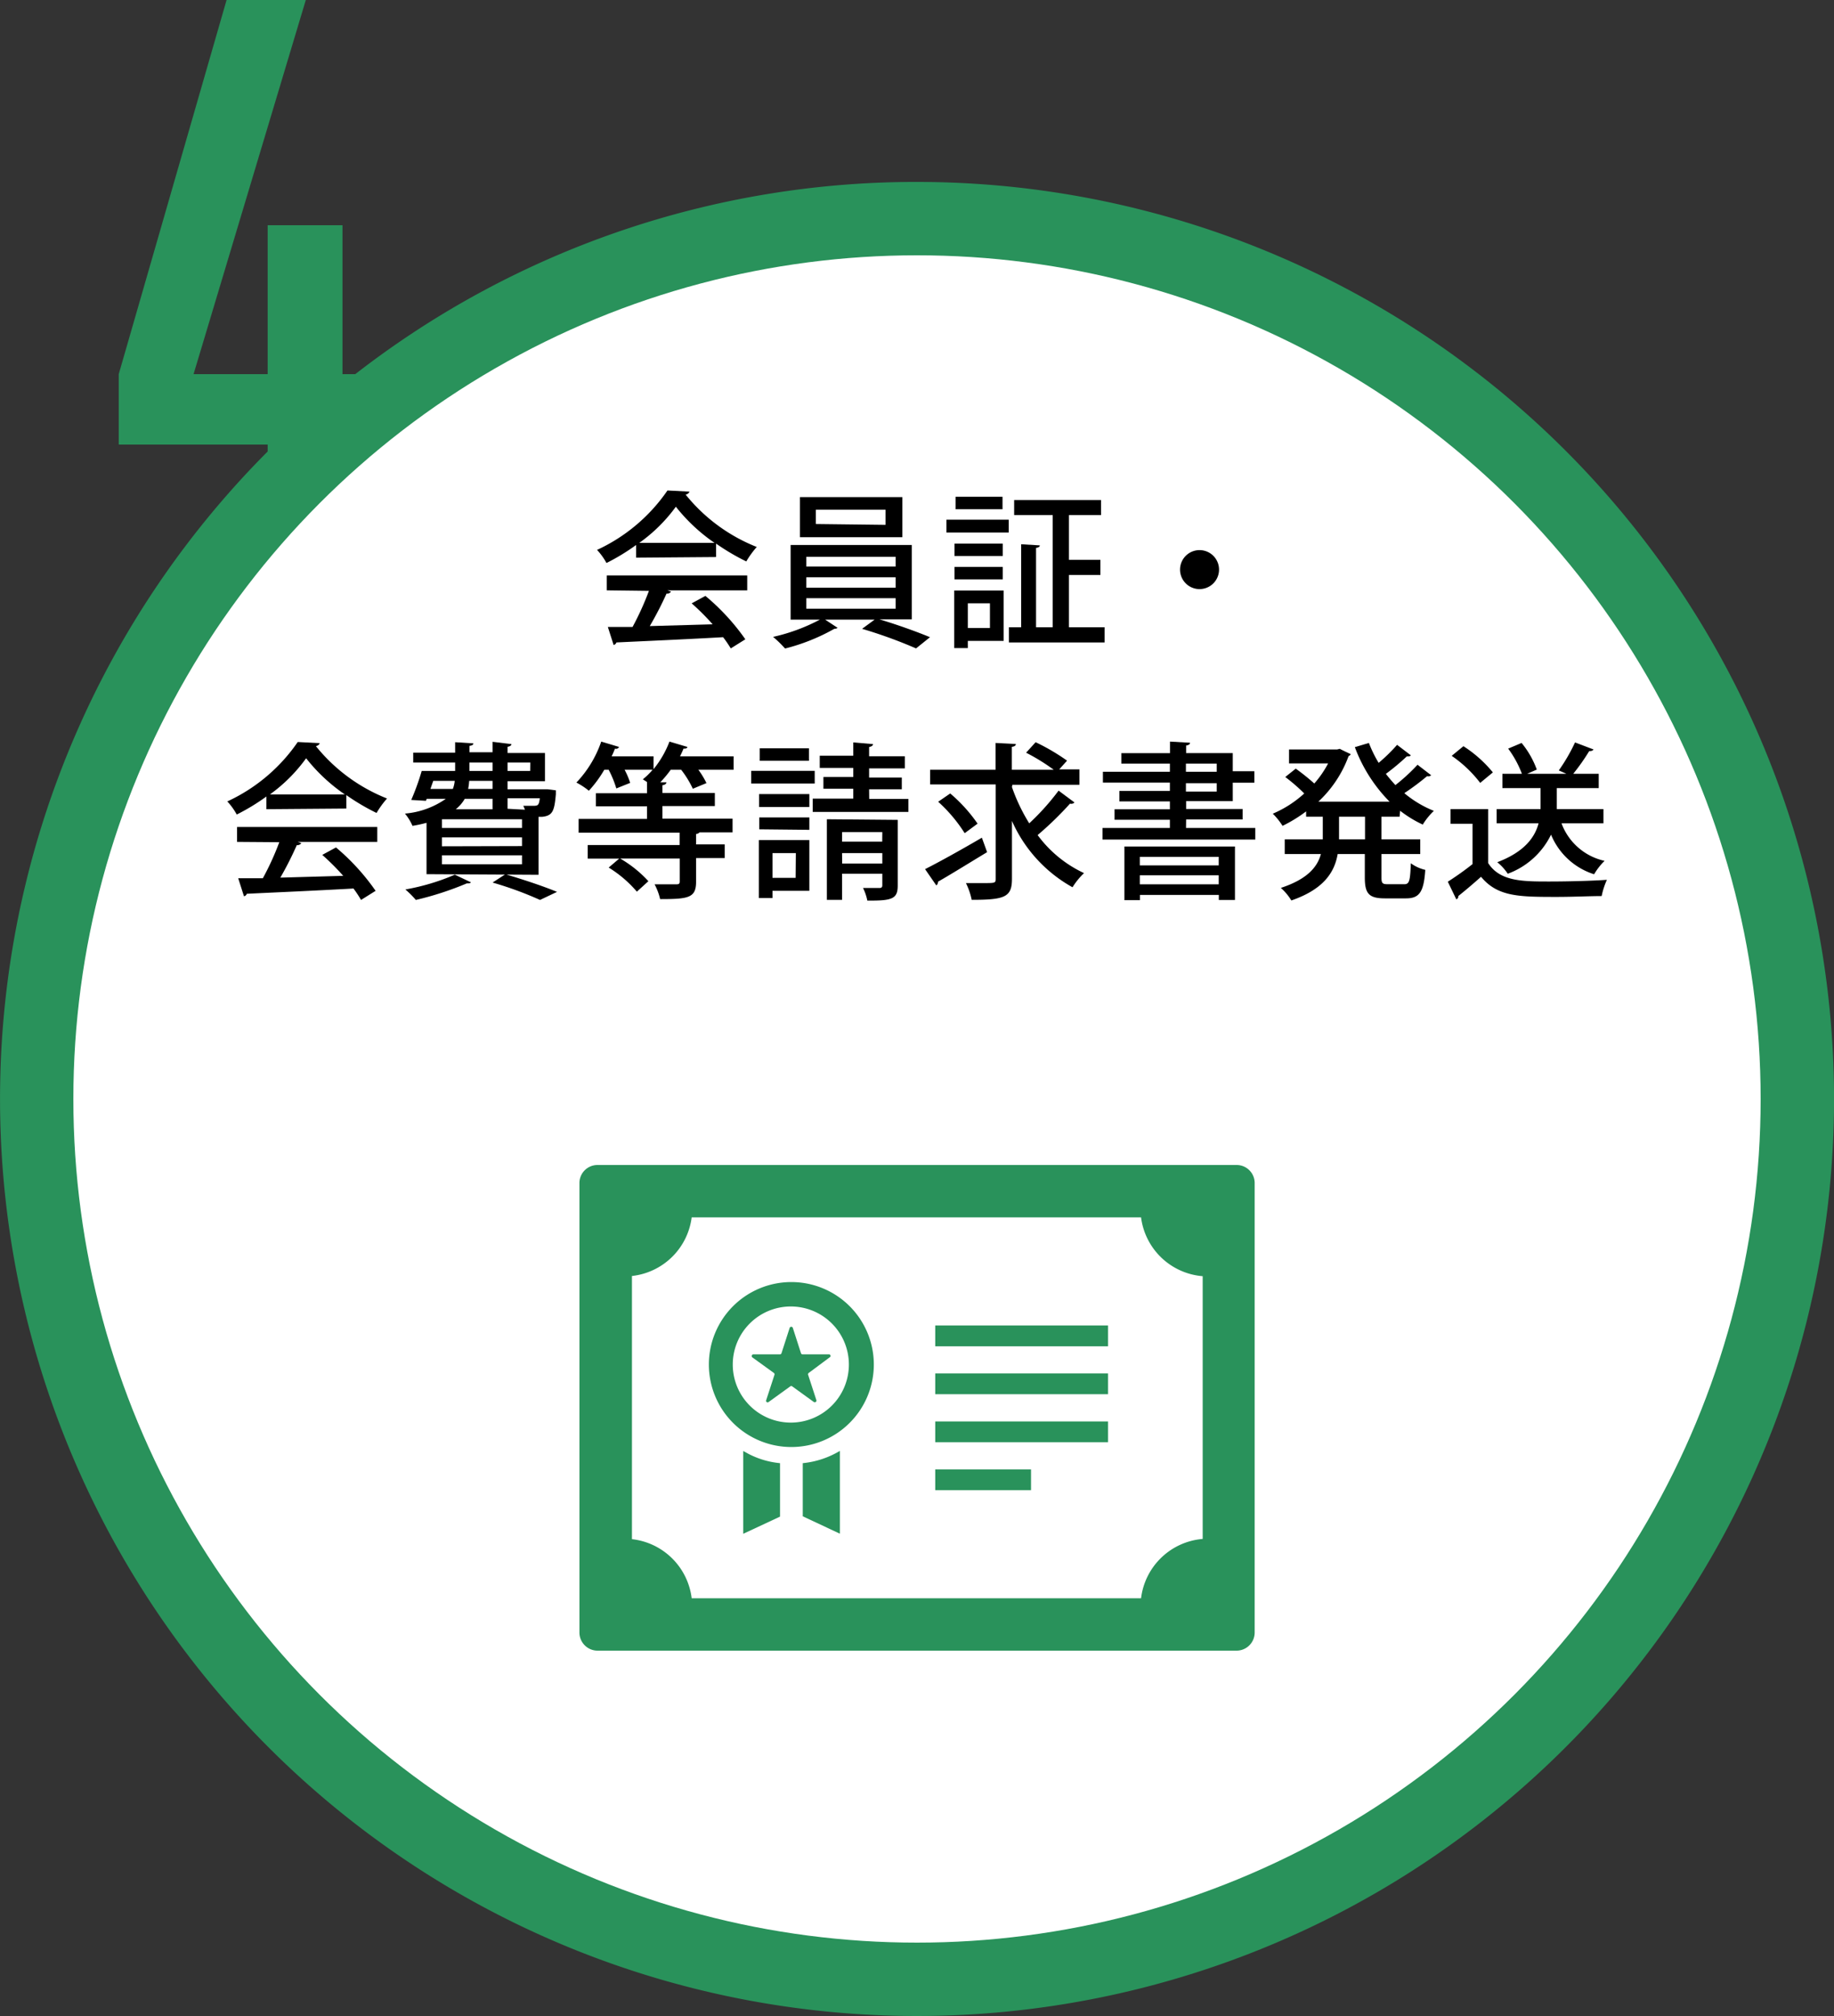
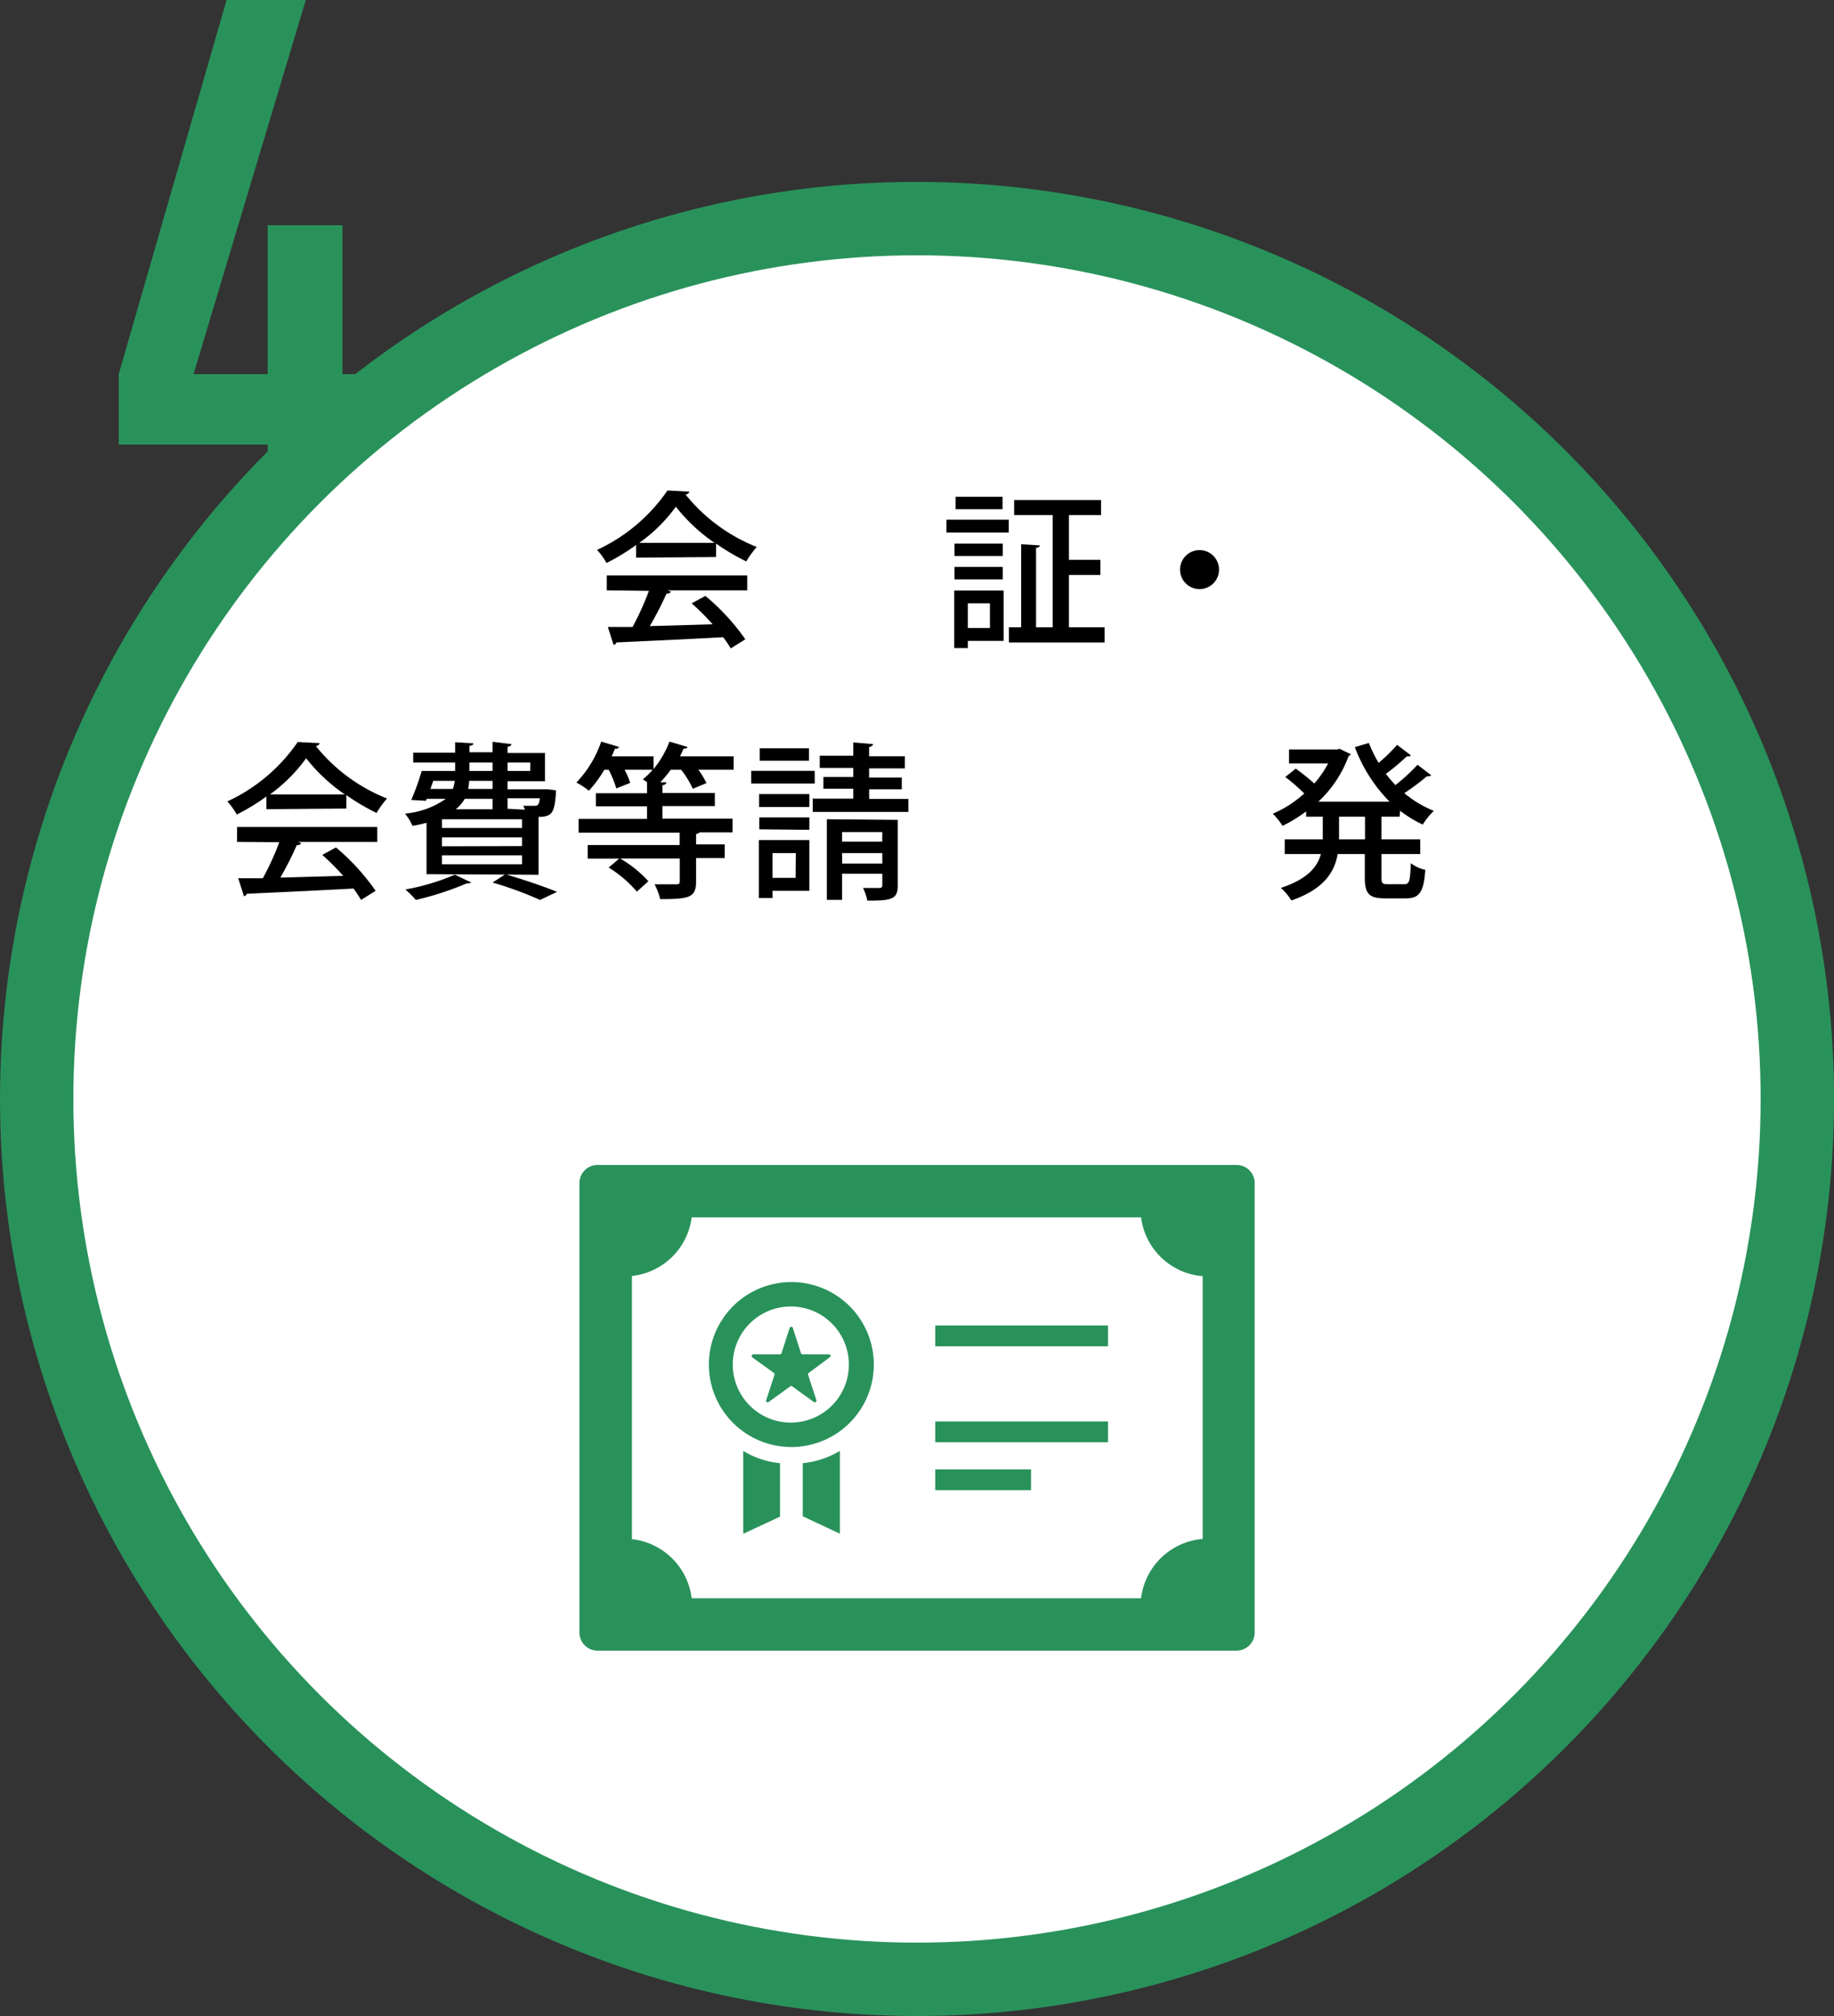
<svg xmlns="http://www.w3.org/2000/svg" viewBox="0 0 175 192.36">
  <rect x="0" y="0" width="175" height="192.36" fill="#333333" stroke="none" />
  <defs>
    <style>.cls-1{fill:#29925b;}.cls-2{fill:#fff;}</style>
  </defs>
  <g id="レイヤー_2" data-name="レイヤー 2">
    <g id="レイヤー_1-2" data-name="レイヤー 1">
      <path class="cls-1" d="M87.5,17.36A87.13,87.13,0,0,0,33.9,35.7H32.68V21.49H25.54V35.7H18.47L29.18,0H21.62L11.33,35.7v6.72H25.54v.66a87.5,87.5,0,1,0,62-25.72Z" />
      <circle class="cls-2" cx="87.5" cy="104.86" r="80.5" />
      <path d="M60.7,53.21V52a20,20,0,0,1-2.83,1.72,6.16,6.16,0,0,0-.9-1.25,16.57,16.57,0,0,0,6.72-5.67l2.1.11a.44.44,0,0,1-.37.28,16.52,16.52,0,0,0,6.79,5,8.85,8.85,0,0,0-1,1.38,21.23,21.23,0,0,1-2.88-1.7v1.28Zm-2.8,3.12V54.91H71.3v1.42H63.68l.35.12a.45.45,0,0,1-.43.19A32.35,32.35,0,0,1,62,59.74l6-.17a22.83,22.83,0,0,0-2-2l1.31-.71A21.2,21.2,0,0,1,71.12,61l-1.39.87A11.26,11.26,0,0,0,69,60.8c-3.75.21-7.68.38-10.18.5a.35.35,0,0,1-.27.24L58,59.82c.67,0,1.47,0,2.36,0a27.27,27.27,0,0,0,1.56-3.44ZM68.18,51.8a16.89,16.89,0,0,1-3.69-3.45A15.19,15.19,0,0,1,61,51.8Z" />
-       <path d="M87,59.1H83.92c1.63.48,3.6,1.19,4.82,1.7l-1.33,1.07A45.13,45.13,0,0,0,82.26,60l1.2-.88H78.73l1.2.79a.64.64,0,0,1-.32.09,18.86,18.86,0,0,1-4.7,1.88,10.93,10.93,0,0,0-1.14-1.11,17.82,17.82,0,0,0,4.47-1.65h-2.8V52H87ZM86.1,47.43v3.83H76.33V47.43Zm-9.16,5.7v.93h8.52v-.93Zm0,1.95v1h8.52v-1Zm0,2v1h8.52v-1Zm7.56-7V48.63H77.85V50Z" />
      <path d="M90.31,50.81V49.59h5.94v1.22Zm5.46,5.54v4.8H92.35v.69h-1.3V56.35Zm-.09-4.48v1.18h-4.6V51.87Zm-4.6,3.41V54.09h4.6v1.19Zm4.58-7.88v1.19H91.18V47.4Zm-1.2,10.17H92.35v2.35h2.11ZM102,59.85h3.4V61.3H96.27V59.85h1.17V51.93l1.78.11c0,.12-.12.21-.36.24v7.57h1.59V49.15H96.77V47.71h8.29v1.44H102v4.27h3v1.44h-3Z" />
      <path d="M116.32,54.35a1.86,1.86,0,1,1-1.86-1.86A1.86,1.86,0,0,1,116.32,54.35Z" />
      <path d="M25.42,77.21V76a20,20,0,0,1-2.83,1.72,6.16,6.16,0,0,0-.9-1.25,16.57,16.57,0,0,0,6.72-5.67l2.1.11a.45.45,0,0,1-.37.28,16.52,16.52,0,0,0,6.79,5,8.85,8.85,0,0,0-1,1.38,21.23,21.23,0,0,1-2.88-1.7v1.28Zm-2.8,3.12V78.91H36v1.42H28.4l.35.12a.45.45,0,0,1-.43.19,32.35,32.35,0,0,1-1.57,3.1l6-.17a22.83,22.83,0,0,0-2-2l1.31-.71A21.2,21.2,0,0,1,35.84,85l-1.39.87a11.26,11.26,0,0,0-.72-1.09c-3.75.21-7.68.38-10.18.5a.35.35,0,0,1-.27.24l-.55-1.72c.67,0,1.47,0,2.35,0a26,26,0,0,0,1.57-3.44ZM32.9,75.8a16.67,16.67,0,0,1-3.69-3.45,15.19,15.19,0,0,1-3.45,3.45Z" />
      <path d="M40.7,83.41v-4.9a12.94,12.94,0,0,1-1.34.29,4.92,4.92,0,0,0-.72-1.17,7.94,7.94,0,0,0,3.9-1.41H40.72l-.08.19-1.4-.08a23.57,23.57,0,0,0,1-2.77h3.19v-.8h-4v-.94h4v-1l1.74.11c0,.13-.13.21-.37.24v.61H47v-1L48.8,71c0,.13-.13.21-.37.26v.59H52v2.69H48.43v.77H51.9l.33,0,.81.1,0,.37c-.14,1.6-.3,2.06-1.33,2.16h-.32v5.53Zm4.24.78c-.09.1-.17.1-.4.1a30.12,30.12,0,0,1-4.86,1.58,9,9,0,0,0-1-1,21.25,21.25,0,0,0,4.72-1.41Zm-3.6-9.68-.27.77h2.14a2.88,2.88,0,0,0,.18-.77ZM49.81,79v-.83H42.17V79Zm0,1.73V79.9H42.17v.85Zm0,1.74v-.86H42.17v.86ZM47,76.22H44.35a3.75,3.75,0,0,1-.86,1H47Zm0-.94v-.77H44.77a6.22,6.22,0,0,1-.1.77Zm-2.21-2.52v.8H47v-.8Zm6.74,13.11A34.06,34.06,0,0,0,47,84.21l1.22-.79c1.76.51,3.76,1.19,4.93,1.68Zm-.93-13.11H48.43v.8h2.16Zm-.51,4.5a2.57,2.57,0,0,0-.16-.37c.35,0,.66,0,.86,0,.53,0,.63,0,.72-.72H48.43v1Z" />
      <path d="M70,72.17v1.28H66.64a8.12,8.12,0,0,1,.77,1.27l-1.3.54A9.52,9.52,0,0,0,65,73.45h-1a11.47,11.47,0,0,1-1,1.2l.59,0c0,.13-.12.23-.38.28v.73h5v1.25h-5v1.2H69.9v1.31H66.75a.42.42,0,0,1-.33.15v1h2.73v1.3H66.42v2.27c0,1.54-.74,1.65-3.43,1.65a5.74,5.74,0,0,0-.53-1.41c.93,0,1.79,0,2.07,0s.33-.08.33-.29V81.92H59.18a11.45,11.45,0,0,1,2.69,2.16l-1.1,1a11.28,11.28,0,0,0-2.69-2.3l1-.85h-3v-1.3h8.77V79.45H55.21V78.14h6.53v-1.2H56.86V75.69h4.88V74.62l-.4-.26a6.61,6.61,0,0,0,.93-.91H59.6a7.11,7.11,0,0,1,.53,1.25l-1.32.53a10,10,0,0,0-.73-1.78h-.42a11.41,11.41,0,0,1-1.47,2A6.94,6.94,0,0,0,55,74.67a10.73,10.73,0,0,0,2.37-3.91l1.7.51a.31.31,0,0,1-.39.16,7.87,7.87,0,0,1-.32.74h4v1.22a9.45,9.45,0,0,0,1.52-2.63l1.71.51c0,.12-.17.18-.37.16-.09.24-.22.5-.33.74Z" />
      <path d="M77.74,73.55v1.21H71.68V73.55Zm-.51,6.61V85H73.71v.69h-1.3V80.16Zm0-4.39V77H72.43V75.77Zm-4.78,3.36V78h4.78v1.18Zm4.74-7.73v1.19H72.49V71.4Zm-1.25,10H73.71v2.36h2.21Zm7-5.17h3.74v1.24H77.55V76.2h3.87v-.94H78.57V74.14h2.85v-.87h-3.2V72.11h3.2V70.84L83.3,71c0,.13-.12.23-.37.28v.88h3.41v1.16H82.93v.87h3.12v1.12H82.93Zm2.72,2v6.26c0,1.25-.48,1.47-2.9,1.44a4.73,4.73,0,0,0-.41-1.2c.67,0,1.37,0,1.56,0s.28-.07.28-.26V83.37H80.35v2.49H78.9V78.17Zm-1.47,1.17H80.35v.91h3.83Zm-3.83,3h3.83v-1H80.35Z" />
-       <path d="M88.27,82.93c1.37-.69,3.47-1.86,5.42-3l.5,1.38c-1.66,1-3.47,2.13-4.69,2.82a.37.37,0,0,1-.16.35Zm8.29-7.83a17.18,17.18,0,0,0,1.65,3.46,23.14,23.14,0,0,0,2.8-3.12l1.52,1.13a.44.44,0,0,1-.43.11,31.75,31.75,0,0,1-3.09,3,11.54,11.54,0,0,0,4.43,3.63,6.62,6.62,0,0,0-1.1,1.35,13.46,13.46,0,0,1-5.78-6.33v5.53c0,1.73-.66,2-3.84,2a6.75,6.75,0,0,0-.55-1.6l1.7,0c1.07,0,1.14,0,1.14-.41v-9H88.75V73.45H95V70.89l1.93.1c0,.14-.11.24-.38.27v2.19h4a19.13,19.13,0,0,0-2.64-1.63l.91-1a20,20,0,0,1,3,1.76l-.75.83H103v1.47h-6.4Zm-5.89.61a14.79,14.79,0,0,1,2.61,2.88l-1.23.91a14.42,14.42,0,0,0-2.53-3Z" />
-       <path d="M113.17,79h6.61v1.11H105.2V79h6.43v-.78h-5.28v-1h5.28v-.75h-4.82v-1h4.82v-.8h-6.39V73.64h6.39v-.78H107v-1h4.64v-1.1l1.91.11c0,.15-.12.23-.37.27v.72h4.45v1.73h2.06v1.09h-2.06v1.76h-4.45v.75h5.39v1h-5.39Zm-5.88,6.89V80.77h10.55v5.1H116.3v-.48h-7.53v.5Zm9-4.13h-7.53v.81h7.53Zm-7.53,2.62h7.53v-.86h-7.53Zm4.4-11.52v.78h2.94v-.78Zm0,1.87v.8h2.94v-.8Z" />
      <path d="M133.55,77.93h-1.73v2.16h3.7v1.4h-3.7v2.24c0,.56.1.64.61.64H134c.48,0,.56-.32.62-2A3.78,3.78,0,0,0,136,83c-.14,2.11-.56,2.72-1.84,2.72h-2c-1.54,0-1.93-.45-1.93-2V81.49h-2.59c-.3,1.74-1.33,3.36-4.42,4.43a5.27,5.27,0,0,0-1-1.2c2.53-.83,3.49-2,3.82-3.23h-3.45v-1.4h3.63V77.93h-1.59v-.51a13.61,13.61,0,0,1-2.25,1.38,6.48,6.48,0,0,0-.93-1.16,10.55,10.55,0,0,0,3-1.93,17,17,0,0,0-1.81-1.57l1-.8a21.13,21.13,0,0,1,1.77,1.42,9.79,9.79,0,0,0,1.32-1.92H123V71.51h4.6l.24-.06c.46.24.76.37,1.05.51a.43.43,0,0,1-.21.19,11.21,11.21,0,0,1-2.88,4.34h6.79a14.66,14.66,0,0,1-3.31-5.2l1.34-.4a11.94,11.94,0,0,0,.93,1.9,16.09,16.09,0,0,0,1.76-1.72l1.31,1a.27.27,0,0,1-.24.1.36.36,0,0,1-.14,0,21.86,21.86,0,0,1-2,1.67c.28.36.59.73.91,1.07a17.53,17.53,0,0,0,2.11-1.94l1.3,1a.4.4,0,0,1-.39.09A23.64,23.64,0,0,1,134,75.68a10.36,10.36,0,0,0,2.82,1.69,6.41,6.41,0,0,0-1.06,1.31,11.16,11.16,0,0,1-2.16-1.32Zm-3.3,2.16V77.93h-2.48v2.16Z" />
-       <path d="M142,77.2v5.15c1.12,1.76,3.31,1.76,5.82,1.76,1.83,0,4.07-.06,5.51-.16a7.22,7.22,0,0,0-.5,1.55c-1.1,0-2.72.08-4.22.08-3.64,0-5.7,0-7.29-1.92-.75.67-1.53,1.33-2.17,1.84a.28.28,0,0,1-.19.31l-.81-1.68a28.25,28.25,0,0,0,2.36-1.68V78.6h-2.1V77.2Zm-2.36-6a12,12,0,0,1,2.81,2.5l-1.21,1a11.91,11.91,0,0,0-2.72-2.58ZM153,78.56H149a5.68,5.68,0,0,0,4.11,3.58,6,6,0,0,0-1,1.28A6.59,6.59,0,0,1,148,79.64a7.44,7.44,0,0,1-4.13,3.73,4.92,4.92,0,0,0-1-1.1c2.64-1,3.6-2.42,3.94-3.71h-4V77.2H147v-2h-3.64V73.83h1.86a9.87,9.87,0,0,0-1.31-2.4l1.28-.54a8.64,8.64,0,0,1,1.45,2.54l-.91.4h3.73l-.72-.32a16.88,16.88,0,0,0,1.55-2.67l1.76.67c-.06.12-.21.16-.41.16a19.9,19.9,0,0,1-1.52,2.16h2.43V75.2h-4v2H153Z" />
      <path class="cls-1" d="M118,111.16H57a1.72,1.72,0,0,0-1.71,1.72v42.89A1.73,1.73,0,0,0,57,157.5h61a1.73,1.73,0,0,0,1.72-1.73V112.88A1.72,1.72,0,0,0,118,111.16Zm-57.7,35.7V121.75A6.45,6.45,0,0,0,66,116.16h42.88a6.45,6.45,0,0,0,5.88,5.61v25.07a6.46,6.46,0,0,0-5.88,5.66H66A6.46,6.46,0,0,0,60.28,146.86Z" />
      <rect class="cls-1" x="89.24" y="126.47" width="16.49" height="1.99" />
-       <rect class="cls-1" x="89.24" y="131.05" width="16.49" height="1.98" />
      <rect class="cls-1" x="89.24" y="135.63" width="16.49" height="1.98" />
      <rect class="cls-1" x="89.24" y="140.21" width="9.14" height="1.98" />
      <path class="cls-1" d="M80.14,138.44h0a8.53,8.53,0,0,1-3.54,1.17v5.07l3.54,1.66v-7.88Z" />
      <path class="cls-1" d="M70.92,138.45l0,0h0v7.9l3.51-1.64v-5.1a8.22,8.22,0,0,1-3.11-.94Z" />
      <path class="cls-1" d="M75.5,138.07a7.87,7.87,0,1,0-7.86-7.87A7.87,7.87,0,0,0,75.5,138.07Zm0-2.33A5.54,5.54,0,1,1,81,130.2,5.54,5.54,0,0,1,75.5,135.74Z" />
      <path class="cls-1" d="M79.13,129.23H76.59a.16.16,0,0,1-.16-.11l-.78-2.42a.16.16,0,0,0-.3,0l-.78,2.42a.16.16,0,0,1-.16.11H71.88a.16.16,0,0,0-.1.28L73.84,131a.16.16,0,0,1,.06.18l-.79,2.42a.15.15,0,0,0,.24.17l2.06-1.49a.15.15,0,0,1,.18,0l2.06,1.49a.16.16,0,0,0,.25-.17l-.79-2.42a.16.16,0,0,1,.06-.18l2-1.49A.15.15,0,0,0,79.13,129.23Z" />
    </g>
  </g>
</svg>